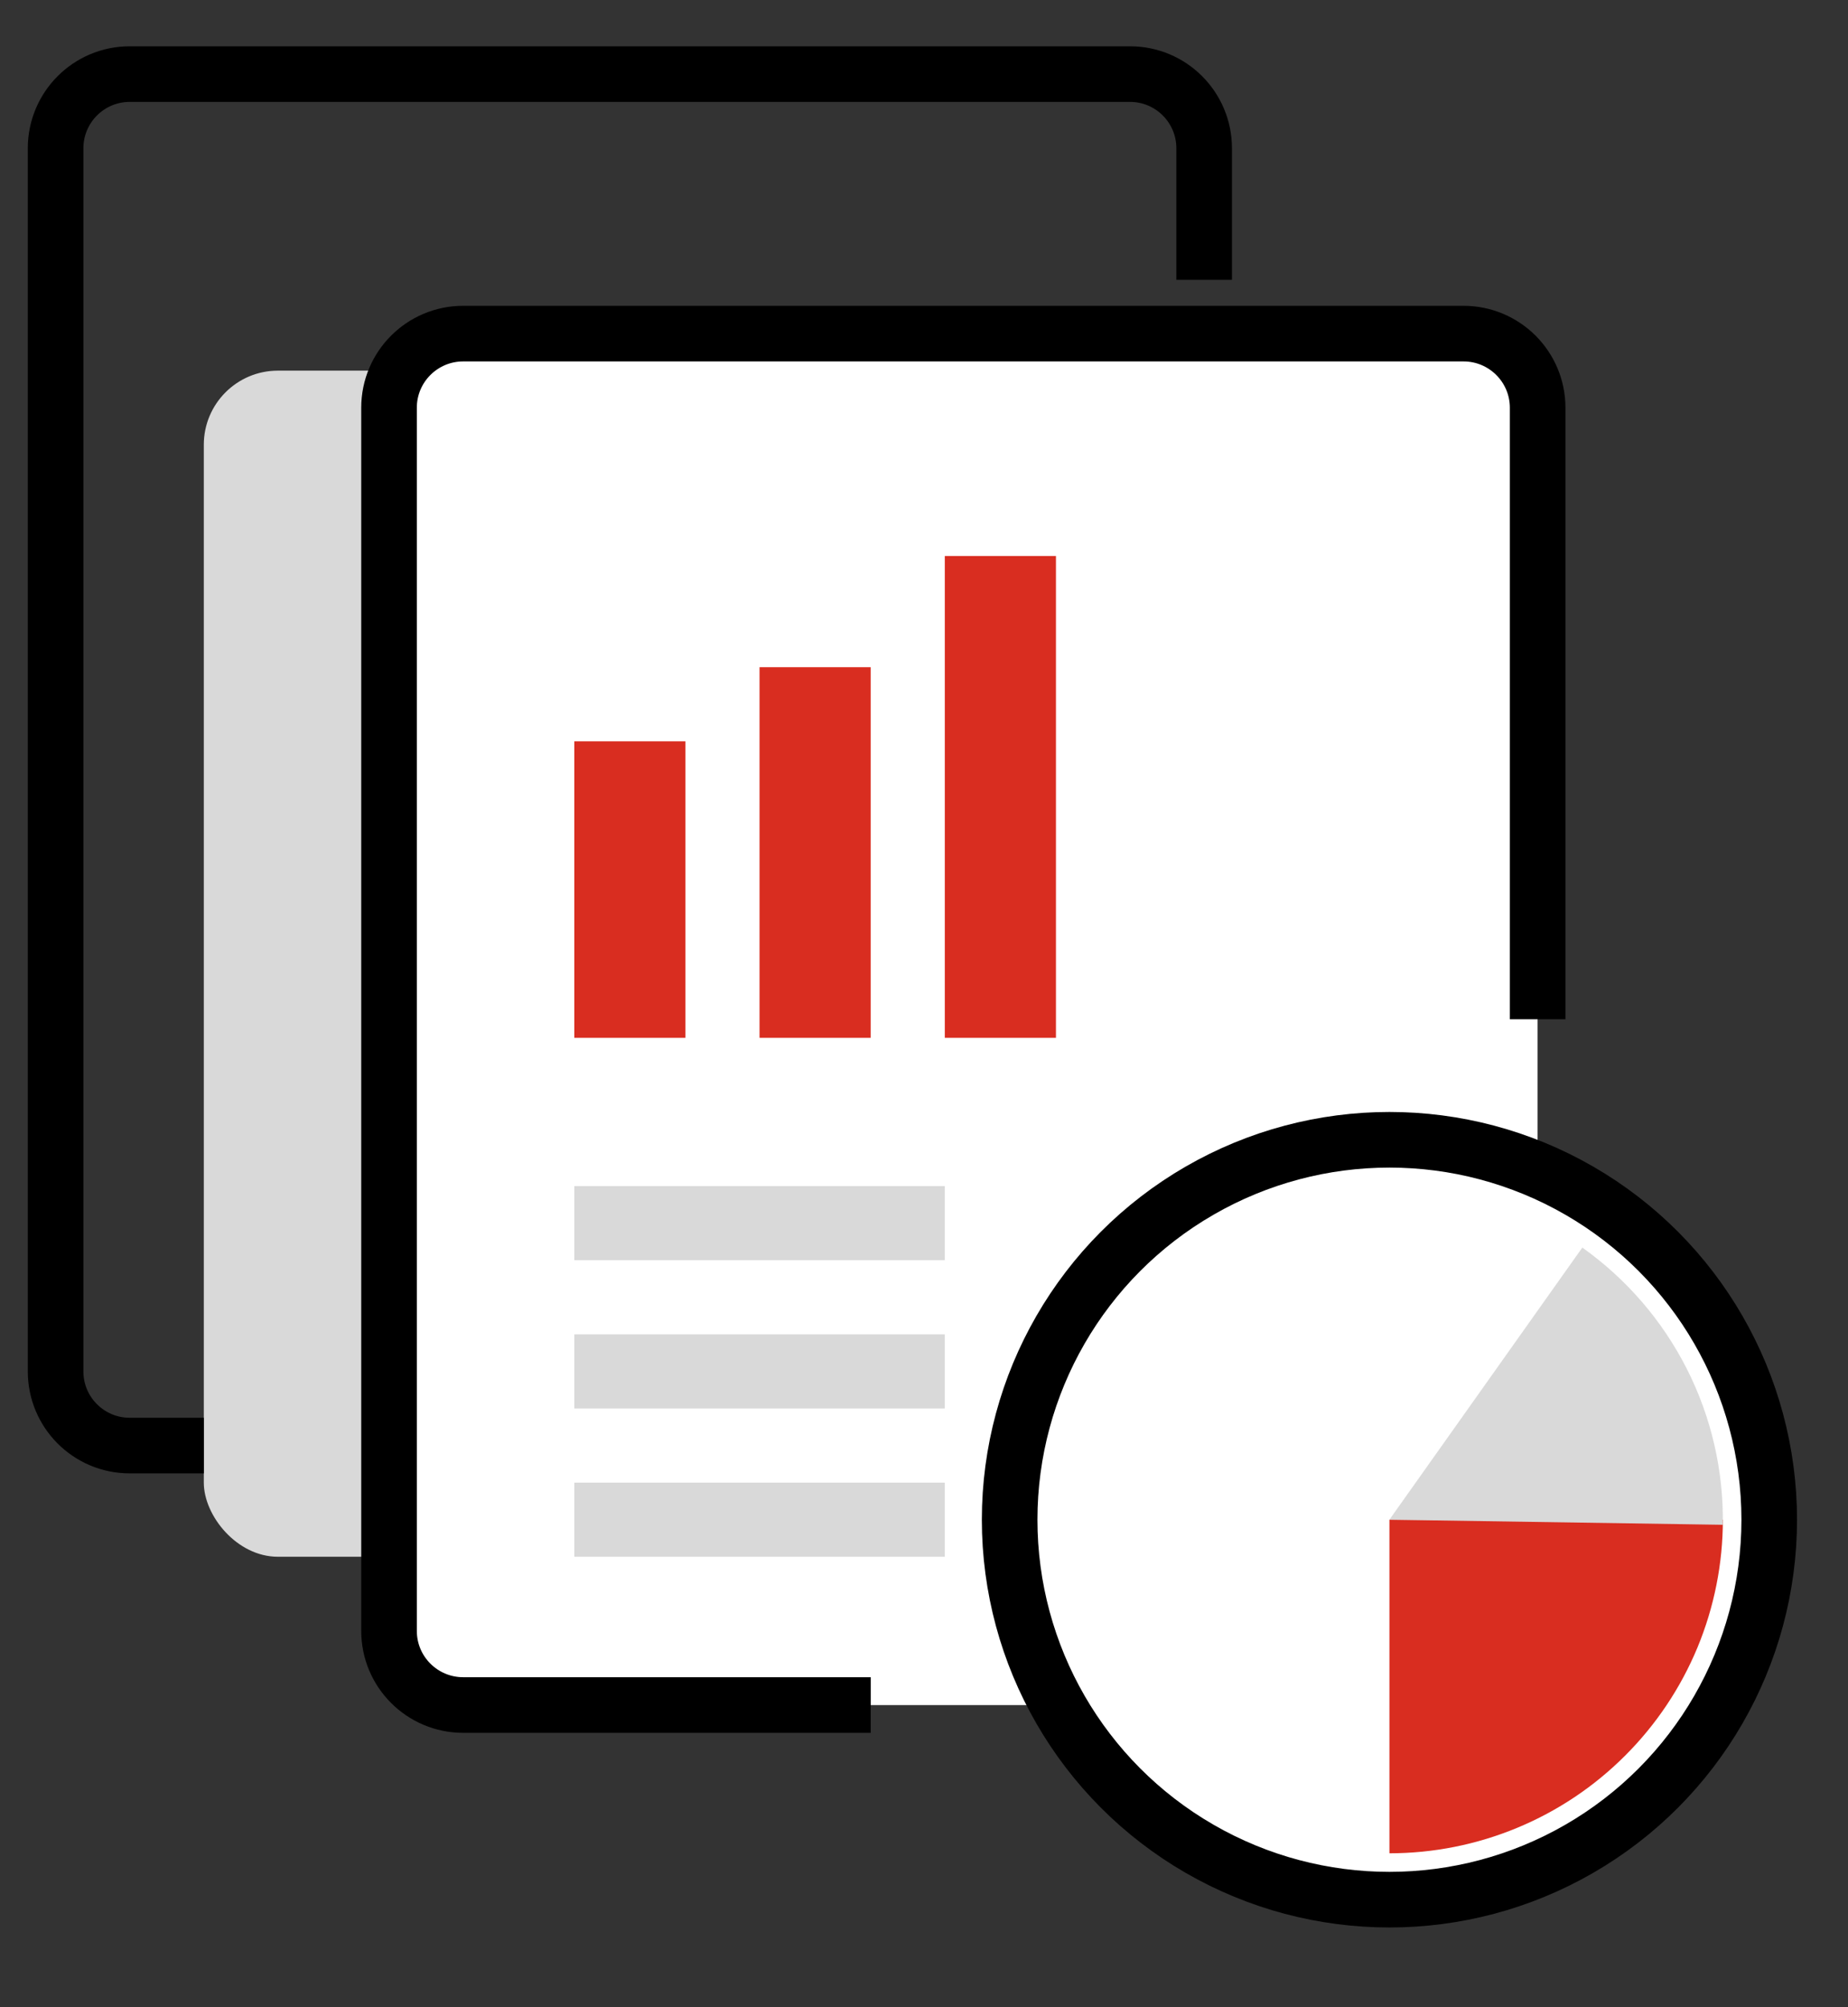
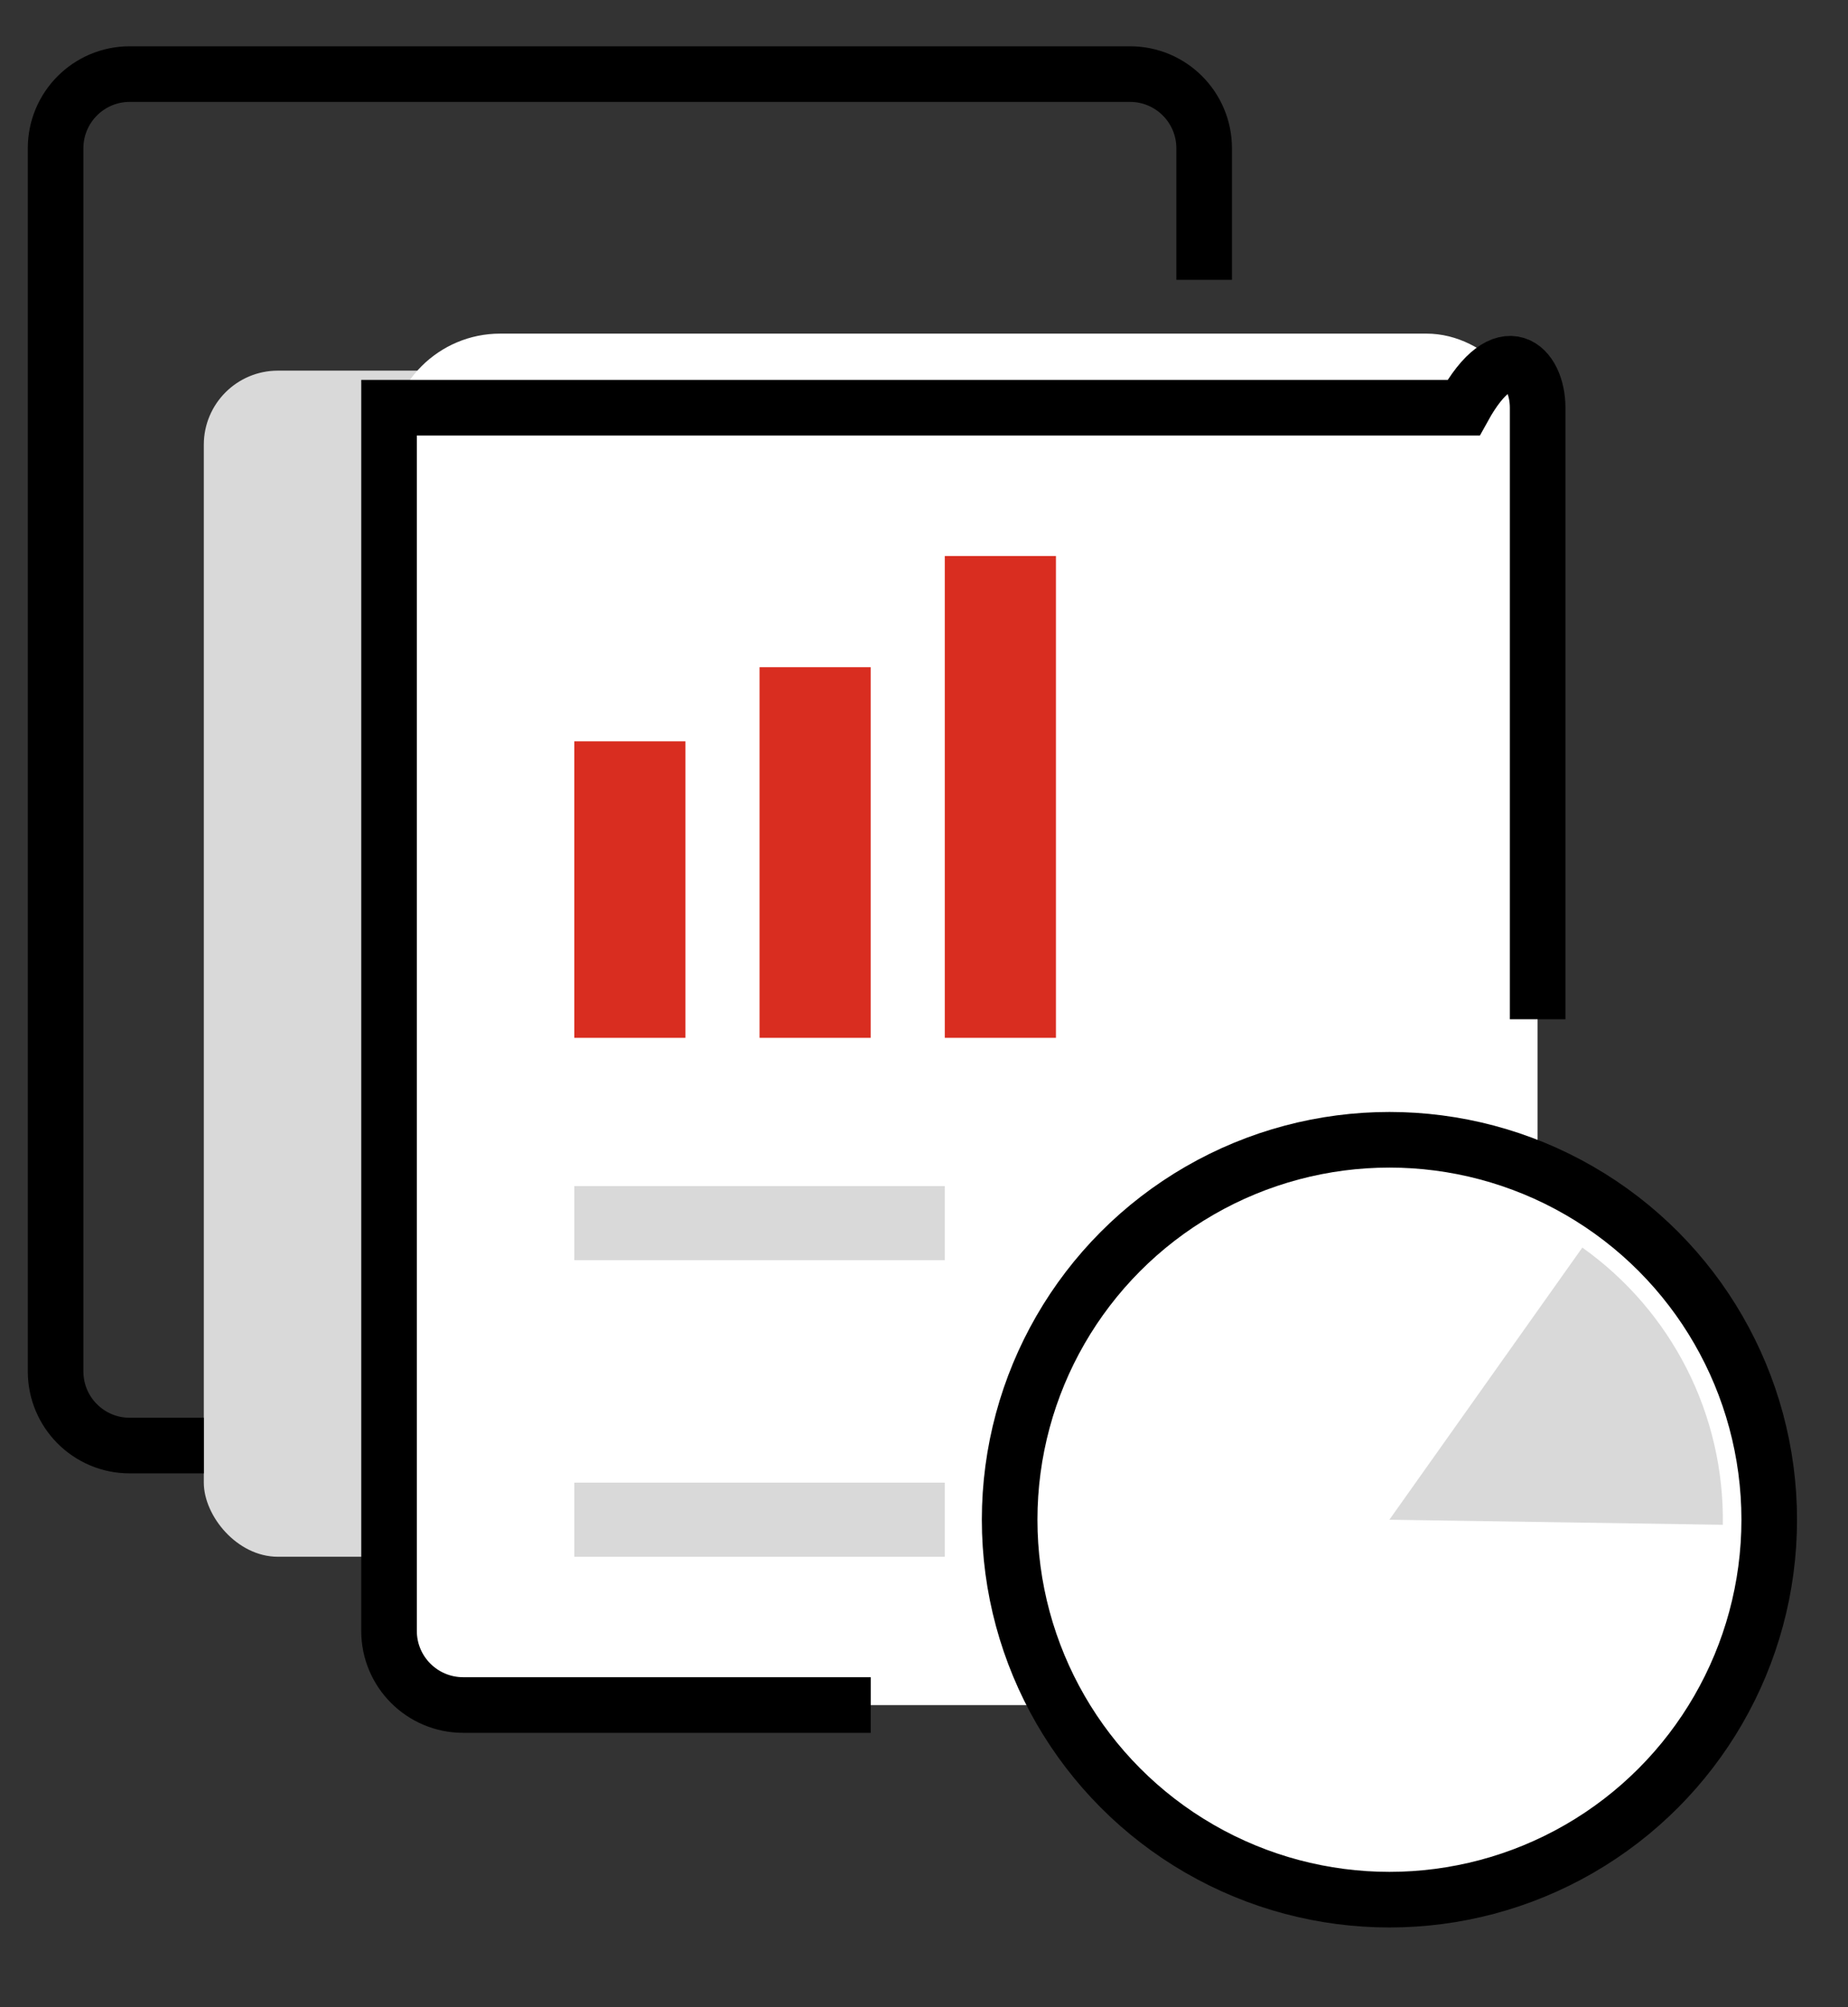
<svg xmlns="http://www.w3.org/2000/svg" width="35" height="38" viewBox="0 0 35 38" fill="none">
  <rect x="0" y="0" width="35" height="38" fill="#333333" stroke="none" />
  <rect x="3.86" y="7.017" width="18.947" height="22.455" rx="1.403" fill="#D9D9D9" />
  <rect x="7.368" y="6.316" width="21.753" height="25.964" rx="2.105" fill="white" />
  <path d="M3.86 27.367H2.456C1.681 27.367 1.053 26.739 1.053 25.964V2.807C1.053 2.032 1.681 1.403 2.456 1.403H21.403C22.178 1.403 22.806 2.032 22.806 2.807V5.298" stroke="black" stroke-width="1.053" />
-   <path d="M16.491 32.279H8.772C7.997 32.279 7.368 31.651 7.368 30.876V7.719C7.368 6.944 7.997 6.316 8.772 6.316H27.718C28.493 6.316 29.122 6.944 29.122 7.719V19.297" stroke="black" stroke-width="1.053" />
+   <path d="M16.491 32.279H8.772C7.997 32.279 7.368 31.651 7.368 30.876V7.719H27.718C28.493 6.316 29.122 6.944 29.122 7.719V19.297" stroke="black" stroke-width="1.053" />
  <circle cx="26.315" cy="28.771" r="7.193" fill="white" />
  <circle cx="26.315" cy="28.771" r="7.193" fill="white" />
  <circle cx="26.315" cy="28.771" r="7.193" stroke="black" stroke-width="1.053" />
-   <path d="M32.63 28.771C32.63 29.6 32.467 30.421 32.15 31.188C31.832 31.954 31.367 32.65 30.78 33.236C30.194 33.823 29.498 34.288 28.732 34.605C27.965 34.923 27.144 35.086 26.315 35.086L26.315 28.771H32.63Z" fill="#D92D20" />
  <path d="M29.968 23.619C30.804 24.212 31.483 25 31.947 25.914C32.411 26.828 32.645 27.842 32.629 28.867L26.314 28.771L29.968 23.619Z" fill="#D9D9D9" />
  <rect x="10.877" y="14.034" width="2.105" height="5.614" fill="#D92D20" />
  <rect x="14.385" y="12.631" width="2.105" height="7.017" fill="#D92D20" />
  <rect x="17.894" y="22.455" width="1.403" height="7.017" transform="rotate(90 17.894 22.455)" fill="#D9D9D9" />
-   <rect x="17.894" y="25.262" width="1.403" height="7.017" transform="rotate(90 17.894 25.262)" fill="#D9D9D9" />
  <rect x="17.894" y="28.069" width="1.403" height="7.017" transform="rotate(90 17.894 28.069)" fill="#D9D9D9" />
  <rect x="17.894" y="10.526" width="2.105" height="9.122" fill="#D92D20" />
</svg>